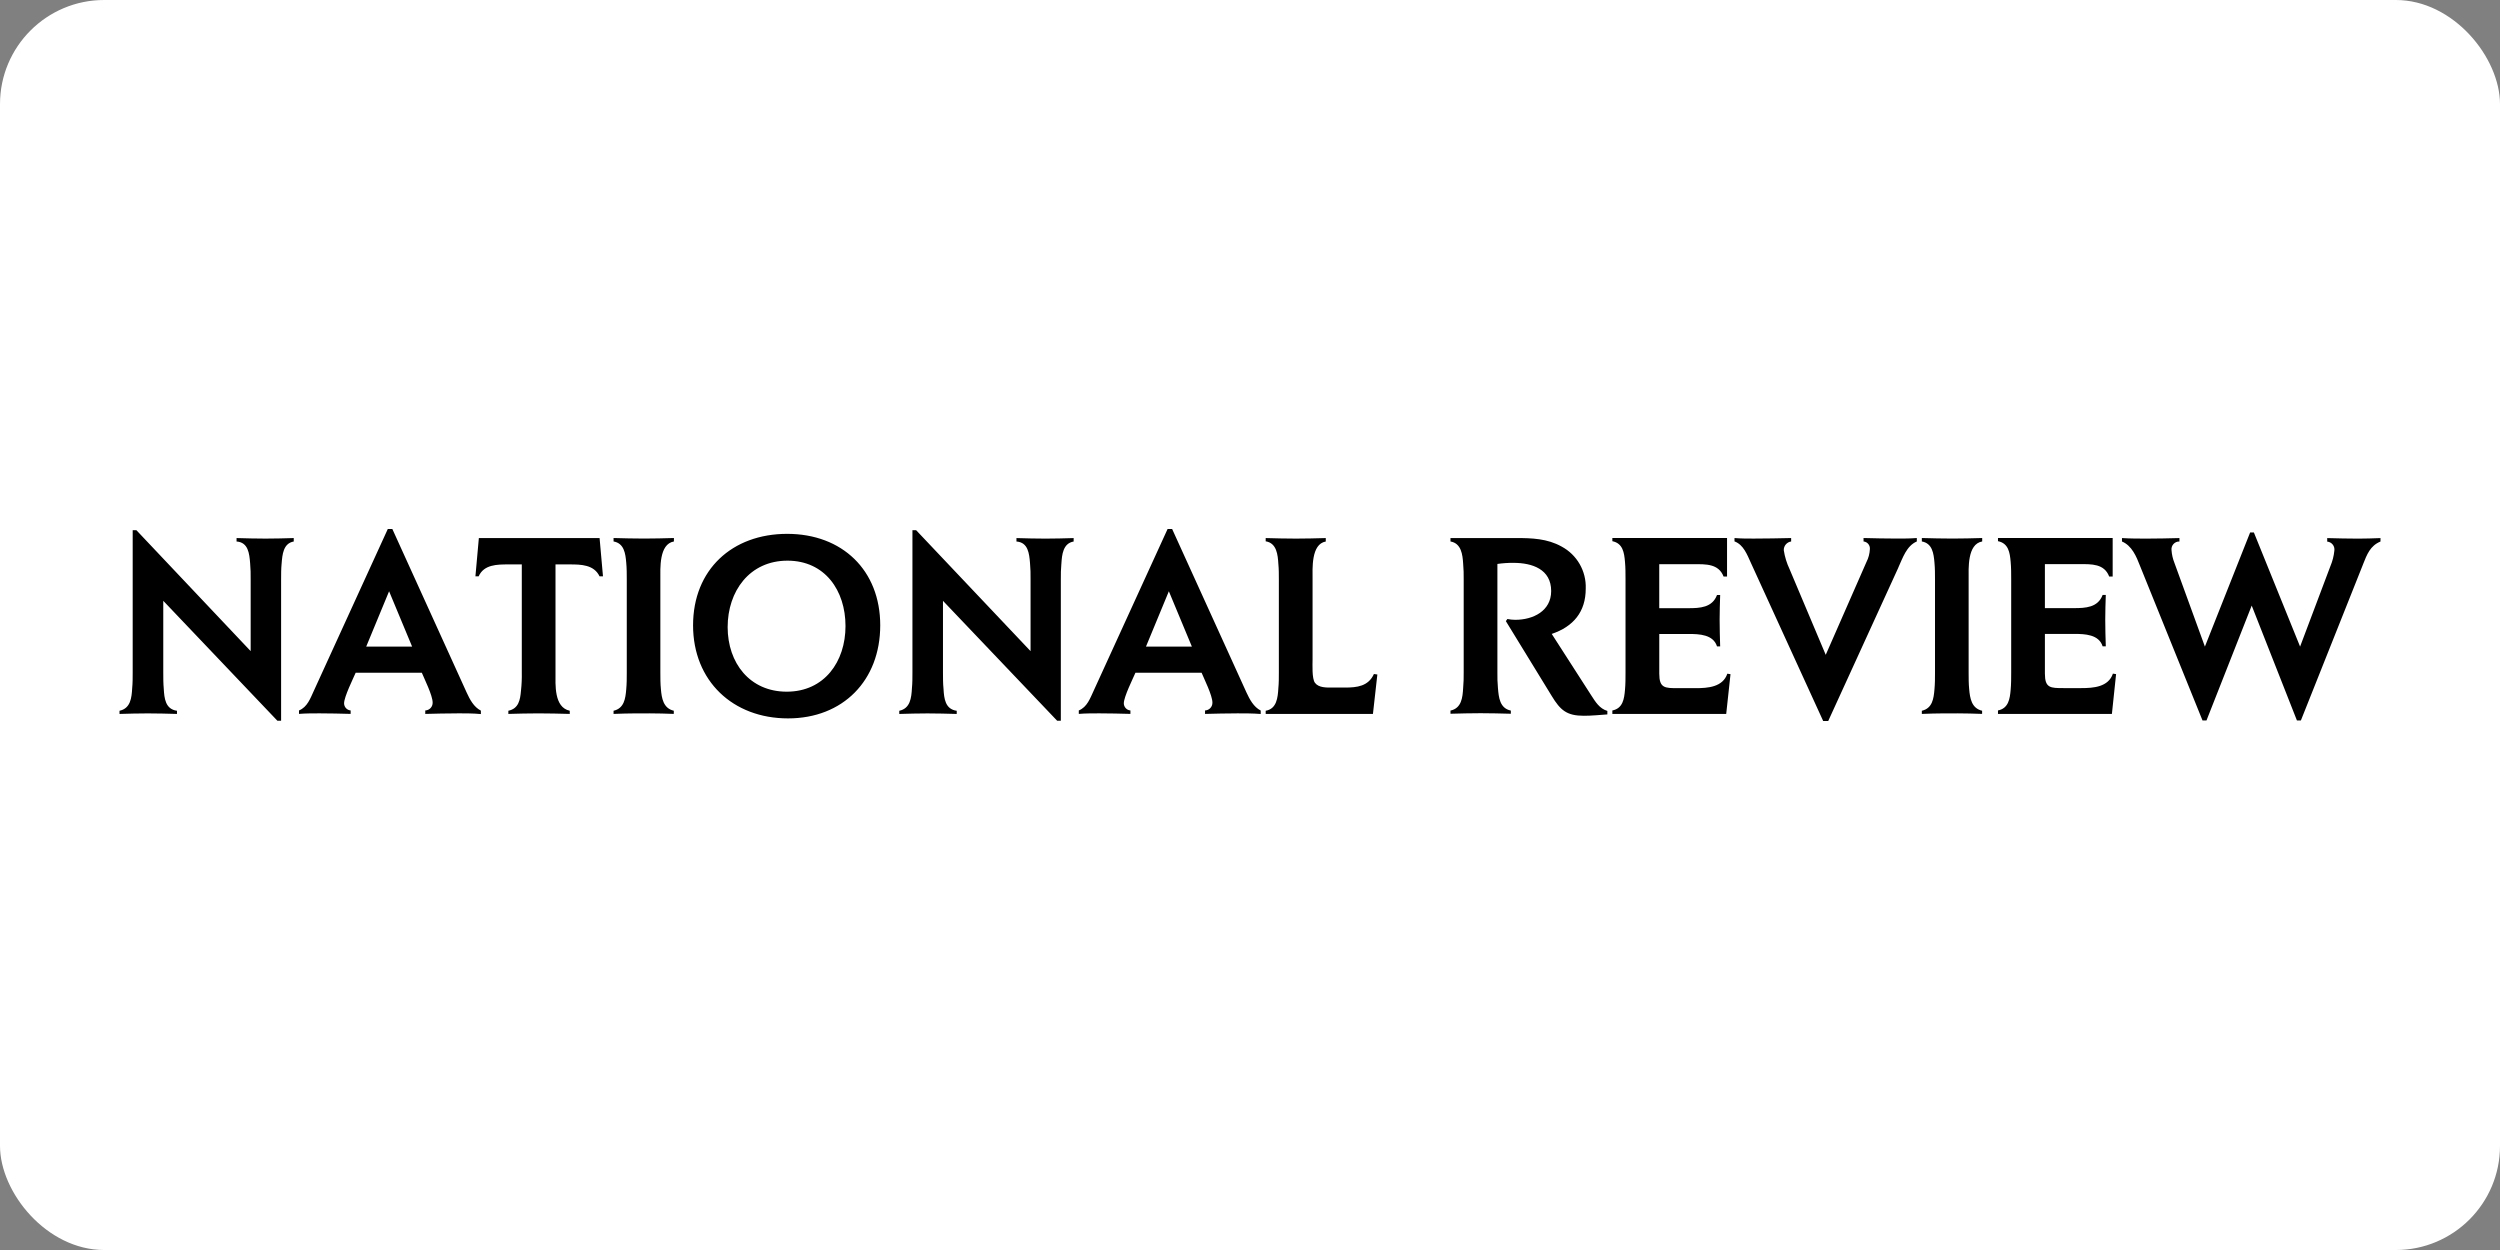
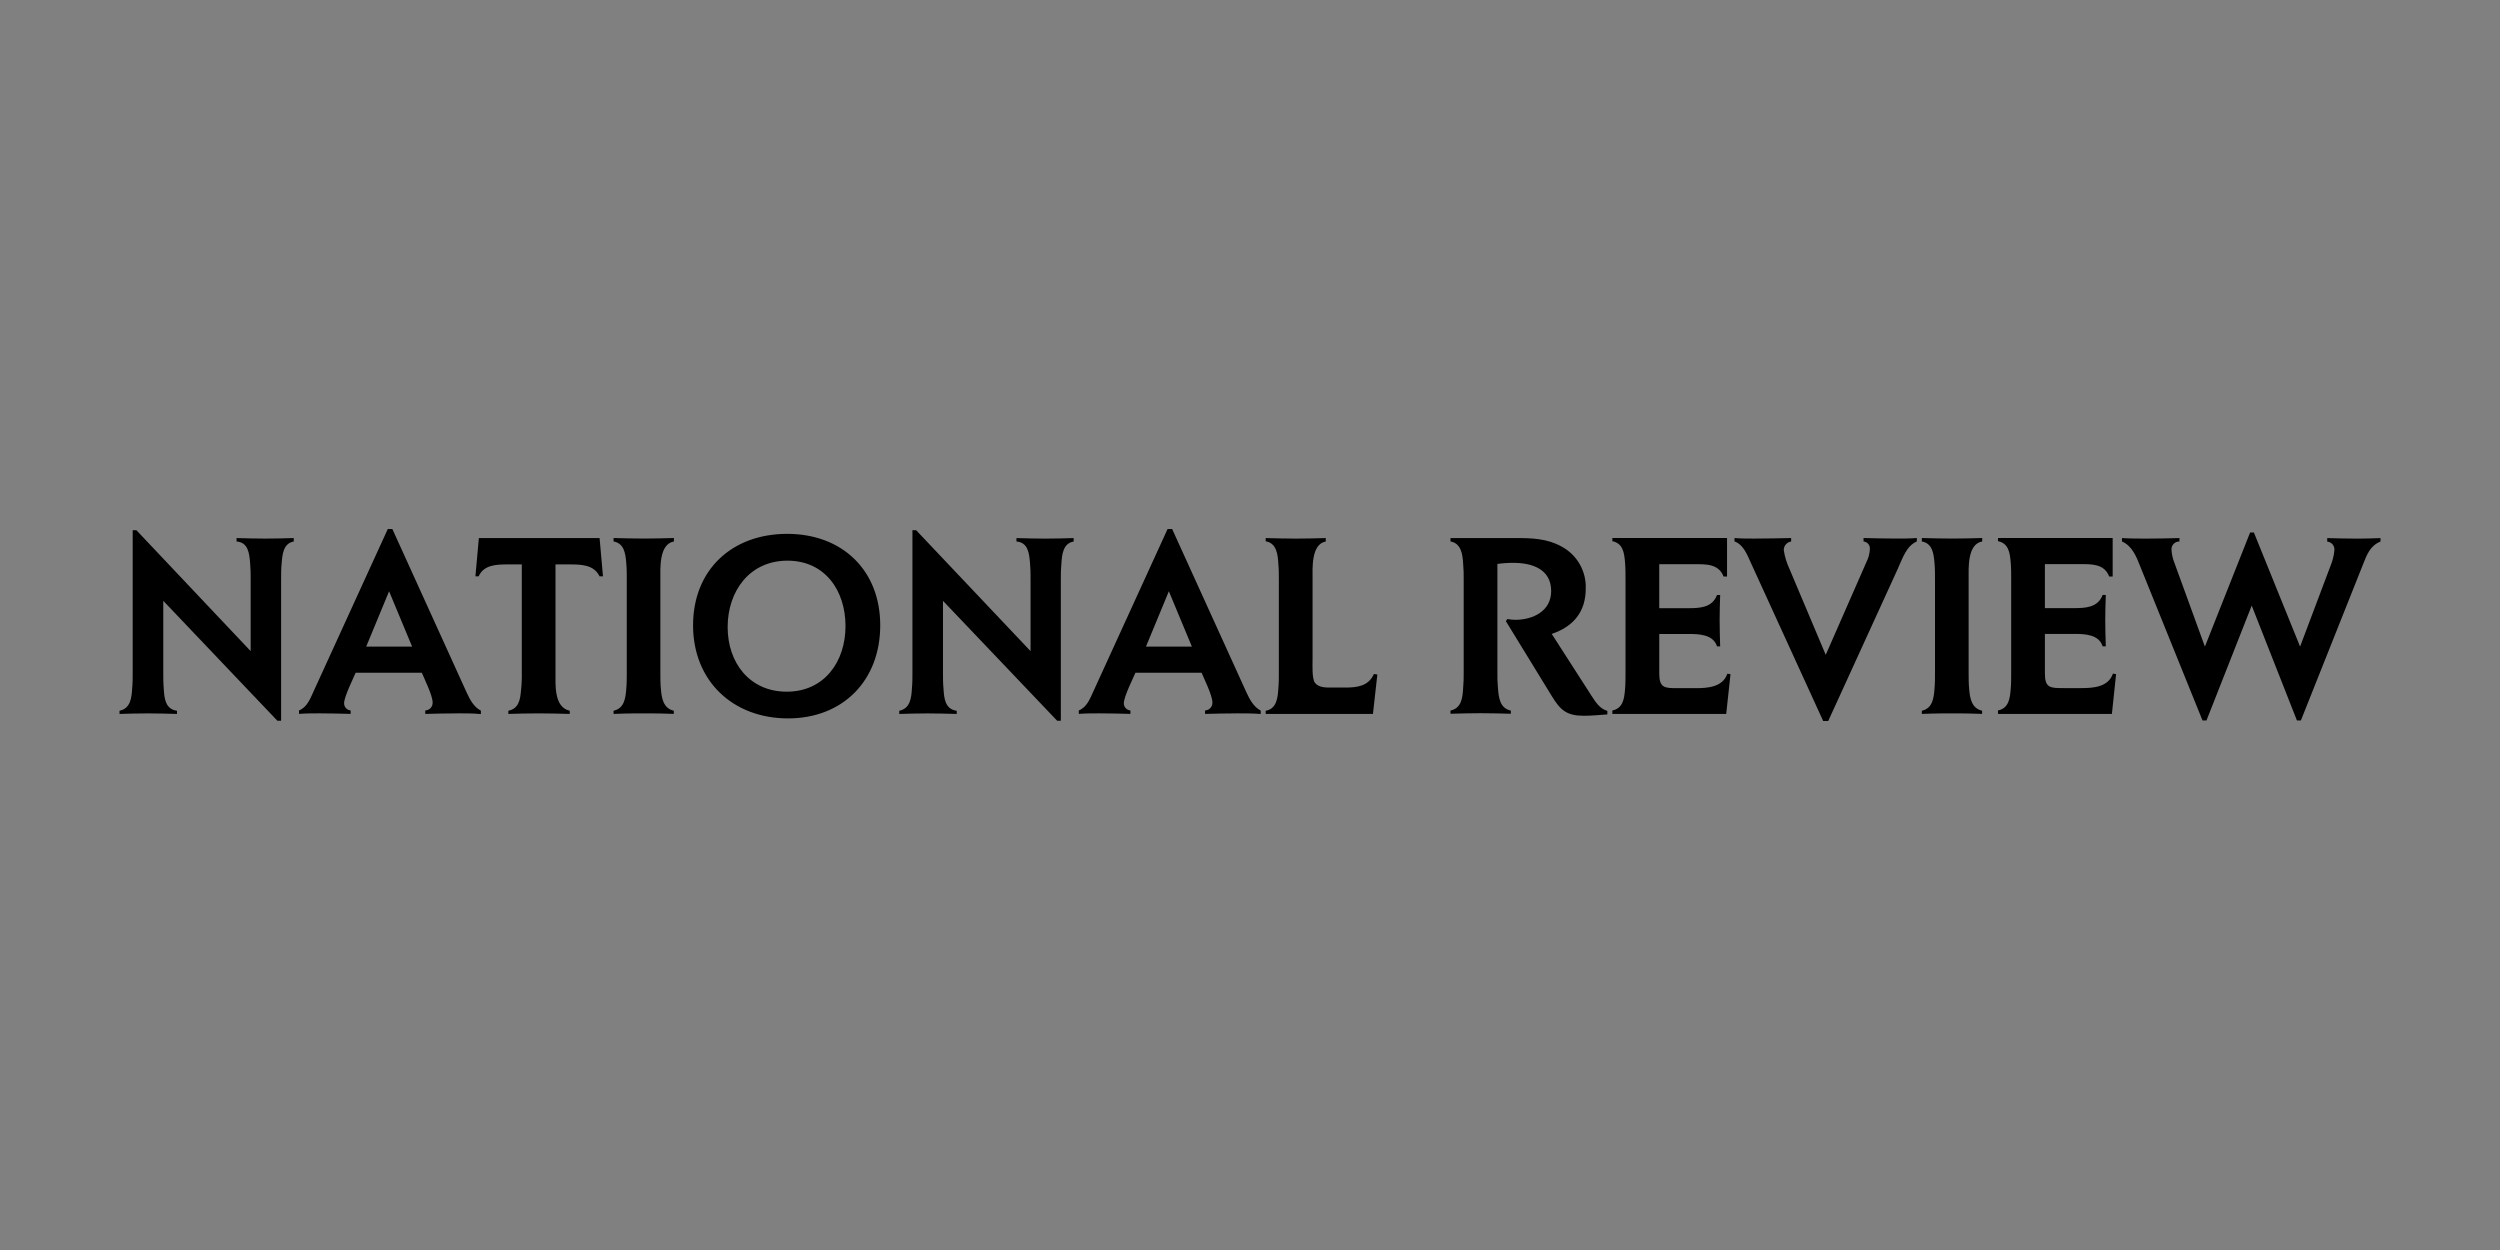
<svg xmlns="http://www.w3.org/2000/svg" xmlns:ns1="http://sodipodi.sourceforge.net/DTD/sodipodi-0.dtd" xmlns:ns2="http://www.inkscape.org/namespaces/inkscape" data-name="Layer 1" viewBox="0 0 120 60" version="1.1" id="svg4" ns1:docname="nationalreview-ar21.svg" width="120" height="60" ns2:version="0.92.4 (5da689c313, 2019-01-14)">
  <rect x="0" y="0" width="120" height="60" fill="#808080" stroke="none" />
-   <rect width="120" height="60" rx="5" fill="white" />
  <defs id="defs8" />
  <ns1:namedview pagecolor="#ffffff" bordercolor="#666666" borderopacity="1" objecttolerance="10" gridtolerance="10" guidetolerance="10" ns2:pageopacity="0" ns2:pageshadow="2" ns2:window-width="1920" ns2:window-height="1001" id="namedview6" showgrid="false" ns2:zoom="5.2762646" ns2:cx="87.55688" ns2:cy="41.33421" ns2:window-x="-9" ns2:window-y="-9" ns2:window-maximized="1" ns2:current-layer="svg4" />
  <path d="m 13.517,27.055 c -0.024,0.252 -0.024,0.506 -0.024,0.76 v 6.781 H 13.315 L 7.837,28.839 v 3.443 c 0,0.265 0,0.519 0.024,0.784 0.026,0.456 0.076,0.975 0.634,1.051 v 0.152 c -0.469,-0.013 -0.938,-0.026 -1.404,-0.026 -0.467,0 -0.899,0.013 -1.354,0.026 v -0.152 c 0.532,-0.115 0.582,-0.621 0.608,-1.085 0.024,-0.252 0.024,-0.506 0.024,-0.758 v -6.824 h 0.178 l 5.485,5.804 v -3.438 c 0.005,-0.262 -0.004,-0.524 -0.026,-0.786 -0.037,-0.456 -0.087,-0.998 -0.651,-1.038 v -0.165 c 0.469,0.013 0.925,0.026 1.391,0.026 0.467,0 0.899,-0.013 1.354,-0.026 v 0.165 c -0.506,0.089 -0.549,0.634 -0.582,1.064 z m 8.415,7.187 c -0.506,0 -1.014,0.013 -1.519,0.026 V 34.102 c 0.203,-0.007 0.361,-0.177 0.354,-0.38 0,-0.341 -0.404,-1.15 -0.519,-1.43 h -3.176 c -0.113,0.267 -0.556,1.153 -0.556,1.469 0.002,0.178 0.138,0.325 0.315,0.341 v 0.165 c -0.493,-0.013 -0.998,-0.026 -1.491,-0.026 -0.33,0 -0.651,0 -0.988,0.026 V 34.102 c 0.404,-0.165 0.545,-0.582 0.721,-0.962 l 3.542,-7.749 h 0.217 l 3.568,7.851 c 0.15,0.328 0.341,0.695 0.682,0.868 v 0.165 c -0.38,-0.035 -0.771,-0.035 -1.15,-0.035 z m -3.256,-5.861 -1.098,2.655 h 2.203 z m 10.102,-0.718 c -0.267,-0.558 -0.886,-0.571 -1.43,-0.571 h -0.684 v 5.19 c 0,0.582 -0.076,1.669 0.684,1.834 v 0.152 c -0.506,-0.013 -1.001,-0.026 -1.506,-0.026 -0.506,0 -0.962,0.013 -1.441,0.026 v -0.152 c 0.493,-0.102 0.569,-0.519 0.606,-0.962 0.032,-0.288 0.045,-0.578 0.039,-0.868 v -5.194 h -0.642 c -0.53,0 -1.176,0 -1.428,0.571 h -0.156 l 0.165,-1.836 h 5.795 l 0.163,1.836 z m 2.39,6.579 h -0.632 c -0.354,0 -0.721,0.013 -1.085,0.026 v -0.152 c 0.508,-0.115 0.571,-0.582 0.608,-1.025 0.026,-0.28 0.026,-0.545 0.026,-0.81 v -4.467 c 0,-0.267 0,-0.532 -0.026,-0.81 -0.037,-0.434 -0.1,-0.925 -0.608,-1.014 v -0.165 c 0.495,0.013 0.975,0.026 1.469,0.026 0.495,0 0.949,-0.013 1.428,-0.026 v 0.165 c -0.721,0.126 -0.651,1.302 -0.651,1.823 v 4.467 c 0,0.265 0,0.53 0.026,0.797 0.037,0.434 0.113,0.922 0.619,1.038 v 0.152 c -0.376,-0.013 -0.777,-0.026 -1.174,-0.026 z m 6.657,0.241 c -2.646,0 -4.558,-1.797 -4.558,-4.467 0,-2.67 1.873,-4.391 4.517,-4.391 2.644,0 4.467,1.747 4.467,4.391 0,2.644 -1.786,4.467 -4.426,4.467 z m -0.026,-7.571 c -1.821,0 -2.872,1.467 -2.872,3.189 0,1.721 1.061,3.1 2.835,3.1 1.808,0 2.822,-1.441 2.822,-3.15 0,-1.708 -0.988,-3.139 -2.785,-3.139 z m 13.147,0.143 c -0.022,0.253 -0.03,0.506 -0.026,0.76 v 6.781 h -0.176 l -5.481,-5.756 v 3.443 c 0,0.265 0,0.519 0.026,0.784 0.026,0.456 0.076,0.975 0.634,1.051 v 0.152 c -0.469,-0.013 -0.938,-0.026 -1.404,-0.026 -0.467,0 -0.899,0.013 -1.354,0.026 v -0.152 c 0.532,-0.115 0.582,-0.621 0.608,-1.085 0.024,-0.252 0.024,-0.506 0.024,-0.758 v -6.824 h 0.178 l 5.492,5.804 v -3.438 c 0.005,-0.262 -0.004,-0.524 -0.026,-0.786 -0.037,-0.456 -0.089,-0.998 -0.651,-1.038 v -0.165 c 0.469,0.013 0.922,0.026 1.391,0.026 0.469,0 0.905,-0.013 1.354,-0.026 v 0.165 c -0.512,0.089 -0.562,0.634 -0.588,1.064 z m 8.415,7.187 c -0.508,0 -1.014,0.013 -1.519,0.026 V 34.102 c 0.203,-0.007 0.361,-0.177 0.354,-0.38 0,-0.341 -0.404,-1.15 -0.519,-1.43 h -3.176 c -0.113,0.267 -0.558,1.153 -0.558,1.469 0.002,0.178 0.139,0.326 0.317,0.341 v 0.165 c -0.493,-0.013 -0.998,-0.026 -1.493,-0.026 -0.328,0 -0.651,0 -0.985,0.026 V 34.102 c 0.404,-0.165 0.543,-0.582 0.721,-0.962 l 3.542,-7.749 h 0.217 l 3.568,7.847 c 0.152,0.328 0.343,0.695 0.684,0.868 v 0.165 c -0.382,-0.03 -0.775,-0.03 -1.153,-0.03 z m -3.256,-5.861 -1.098,2.655 h 2.203 z m 9.796,5.887 H 60.753 v -0.152 c 0.532,-0.089 0.582,-0.634 0.608,-1.085 0.024,-0.252 0.024,-0.493 0.024,-0.745 v -4.471 c 0,-0.254 0,-0.495 -0.024,-0.747 -0.026,-0.434 -0.076,-1.001 -0.608,-1.085 v -0.156 c 0.48,0.013 0.975,0.026 1.454,0.026 0.48,0 0.949,-0.013 1.43,-0.026 v 0.165 c -0.71,0.126 -0.634,1.302 -0.634,1.823 v 3.833 c 0,0.241 -0.037,0.925 0.115,1.127 0.178,0.241 0.556,0.228 0.823,0.228 h 0.616 c 0.582,0 1.127,-0.063 1.391,-0.651 l 0.165,0.024 z m 10.124,0.089 c -0.823,0 -1.127,-0.267 -1.543,-0.951 l -2.201,-3.592 0.074,-0.102 c 0.125,0.026 0.252,0.039 0.38,0.039 0.849,0 1.721,-0.419 1.721,-1.38 0,-1.051 -0.912,-1.354 -1.808,-1.354 -0.259,-0.002 -0.517,0.015 -0.773,0.052 v 5.209 c -0.005,0.248 0.004,0.497 0.026,0.745 0.037,0.456 0.087,0.975 0.619,1.085 v 0.152 c -0.48,-0.013 -0.975,-0.026 -1.454,-0.026 -0.48,0 -0.962,0.013 -1.443,0.026 v -0.152 c 0.532,-0.115 0.582,-0.621 0.608,-1.085 0.022,-0.252 0.03,-0.505 0.026,-0.758 v -4.45 c 0.004,-0.254 -0.004,-0.507 -0.026,-0.76 -0.026,-0.434 -0.089,-0.975 -0.608,-1.064 v -0.165 h 3.139 c 0.773,0 1.506,0.026 2.19,0.406 0.744,0.396 1.196,1.183 1.163,2.025 0,1.114 -0.595,1.821 -1.632,2.171 l 1.897,2.95 c 0.204,0.315 0.393,0.632 0.773,0.747 v 0.167 c -0.38,0.026 -0.747,0.065 -1.127,0.065 z m 6.833,-0.089 H 77.393 v -0.165 c 0.506,-0.102 0.569,-0.558 0.606,-0.988 0.026,-0.278 0.026,-0.569 0.026,-0.847 v -4.454 c 0,-0.28 0,-0.571 -0.026,-0.849 -0.037,-0.434 -0.1,-0.886 -0.606,-0.988 v -0.152 h 5.505 v 1.849 H 82.732 C 82.492,27.055 81.884,27.081 81.302,27.081 h -1.658 v 2.112 h 1.394 c 0.556,0 1.15,-0.026 1.378,-0.632 h 0.152 c -0.013,0.391 -0.026,0.797 -0.026,1.189 0,0.434 0.013,0.847 0.026,1.276 h -0.152 c -0.178,-0.569 -0.849,-0.595 -1.354,-0.595 h -1.417 v 1.906 c 0,0.695 0.267,0.695 0.899,0.695 h 0.849 c 0.582,0 1.302,-0.05 1.519,-0.695 l 0.152,0.024 z m 8.263,-7.024 -3.367,7.365 h -0.241 l -3.473,-7.597 c -0.178,-0.391 -0.354,-0.868 -0.784,-1.025 v -0.161 c 0.302,0.026 0.619,0.026 0.922,0.026 0.595,0 1.202,-0.013 1.797,-0.026 v 0.165 c -0.207,0.03 -0.359,0.21 -0.354,0.419 0.048,0.315 0.142,0.621 0.278,0.909 l 1.736,4.113 1.954,-4.454 c 0.099,-0.193 0.155,-0.404 0.165,-0.621 0.016,-0.185 -0.119,-0.349 -0.304,-0.367 v -0.165 c 0.532,0.013 1.064,0.026 1.595,0.026 0.315,0 0.651,0 0.962,-0.026 v 0.165 c -0.497,0.215 -0.673,0.786 -0.888,1.252 z m 2.835,6.998 h -0.634 c -0.354,0 -0.721,0.013 -1.074,0.026 v -0.152 c 0.506,-0.115 0.569,-0.582 0.606,-1.025 0.026,-0.28 0.026,-0.545 0.026,-0.81 v -4.467 c 0,-0.267 0,-0.532 -0.026,-0.81 -0.037,-0.434 -0.1,-0.925 -0.606,-1.014 v -0.165 c 0.493,0.013 0.972,0.026 1.467,0.026 0.495,0 0.949,-0.013 1.43,-0.026 v 0.165 c -0.723,0.126 -0.651,1.302 -0.651,1.823 v 4.467 c 0,0.265 0,0.53 0.026,0.797 0.037,0.434 0.113,0.922 0.621,1.038 v 0.152 c -0.389,-0.013 -0.794,-0.026 -1.185,-0.026 z m 7.415,0.026 H 95.903 V 34.102 c 0.506,-0.102 0.571,-0.558 0.608,-0.988 0.026,-0.278 0.026,-0.569 0.026,-0.847 v -4.454 c 0,-0.28 0,-0.571 -0.026,-0.849 -0.037,-0.434 -0.102,-0.886 -0.608,-0.988 v -0.152 h 5.505 v 1.849 h -0.167 c -0.239,-0.621 -0.847,-0.595 -1.428,-0.595 h -1.658 v 2.112 h 1.391 c 0.558,0 1.153,-0.026 1.38,-0.632 h 0.152 c -0.013,0.391 -0.026,0.797 -0.026,1.189 0,0.434 0.013,0.847 0.026,1.276 h -0.152 c -0.178,-0.569 -0.849,-0.595 -1.354,-0.595 h -1.417 v 1.906 c 0,0.695 0.265,0.695 0.899,0.695 h 0.847 c 0.584,0 1.302,-0.05 1.519,-0.695 l 0.152,0.024 z m 12.058,-7.187 -2.987,7.502 h -0.189 l -2.171,-5.515 -2.171,5.515 H 105.721 l -2.998,-7.415 c -0.176,-0.456 -0.391,-0.975 -0.868,-1.176 v -0.165 c 0.406,0.026 0.797,0.026 1.202,0.026 0.519,0 1.038,-0.013 1.556,-0.026 v 0.165 c -0.229,-0.007 -0.409,0.192 -0.38,0.419 0.015,0.208 0.061,0.412 0.139,0.606 l 1.463,4.02 2.171,-5.479 h 0.18 l 2.218,5.479 1.454,-3.859 c 0.101,-0.238 0.165,-0.49 0.191,-0.747 0.032,-0.216 -0.125,-0.415 -0.343,-0.434 v -0.169 c 0.495,0.013 1.001,0.026 1.493,0.026 0.356,0 0.71,-0.013 1.064,-0.026 v 0.165 c -0.493,0.202 -0.651,0.621 -0.836,1.09 z" id="path2" ns2:connector-curvature="0" style="fill:#000000;stroke-width:0.217" ns1:nodetypes="cscccscccscccscccccccscccsccccccccsccccccccscccccscsccscccccsccccccsscccsscccsccsscccssssssssssscccccscccscccscccccccscccsccccccccsccccccccsccccccccsscccsccsscsscccsccccsccccccsccccccccsccccccsccccssccccccsccsccsccscssscccccccccscccccccccscccsscccsscccsccsscccsccccssccccccsccsccsccscsssccccccccccccsccccccccccccsccc" />
</svg>